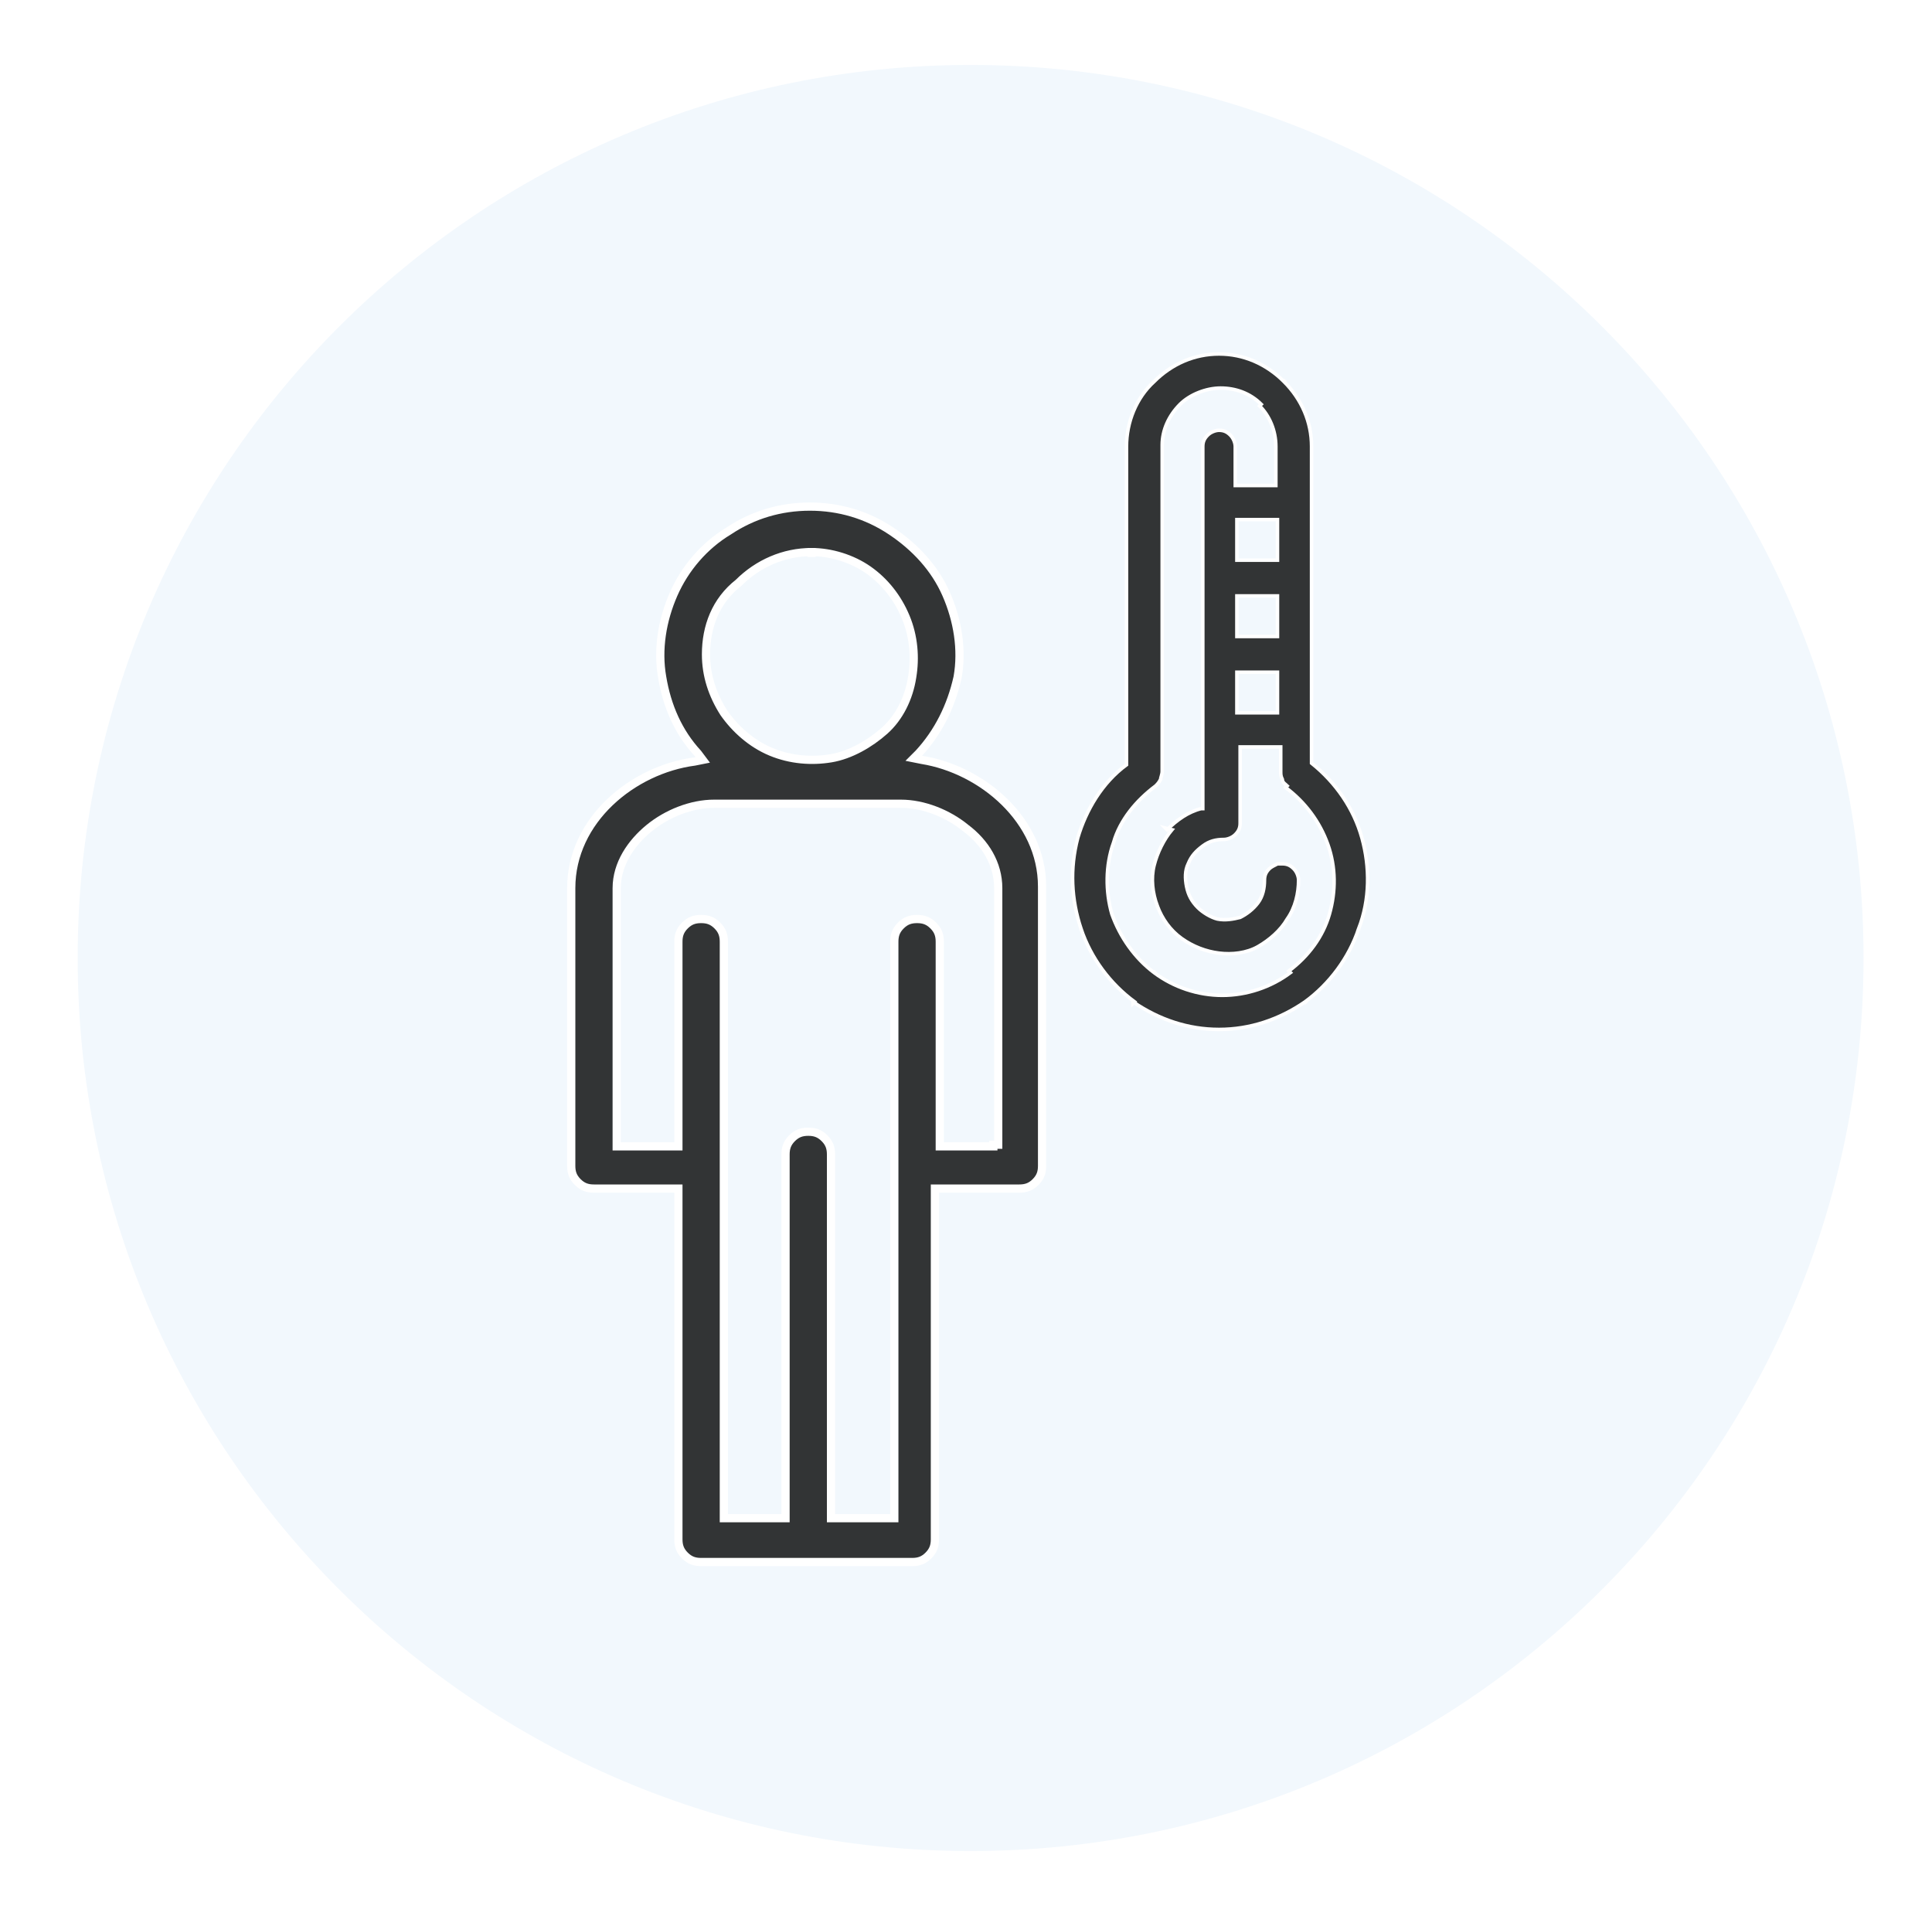
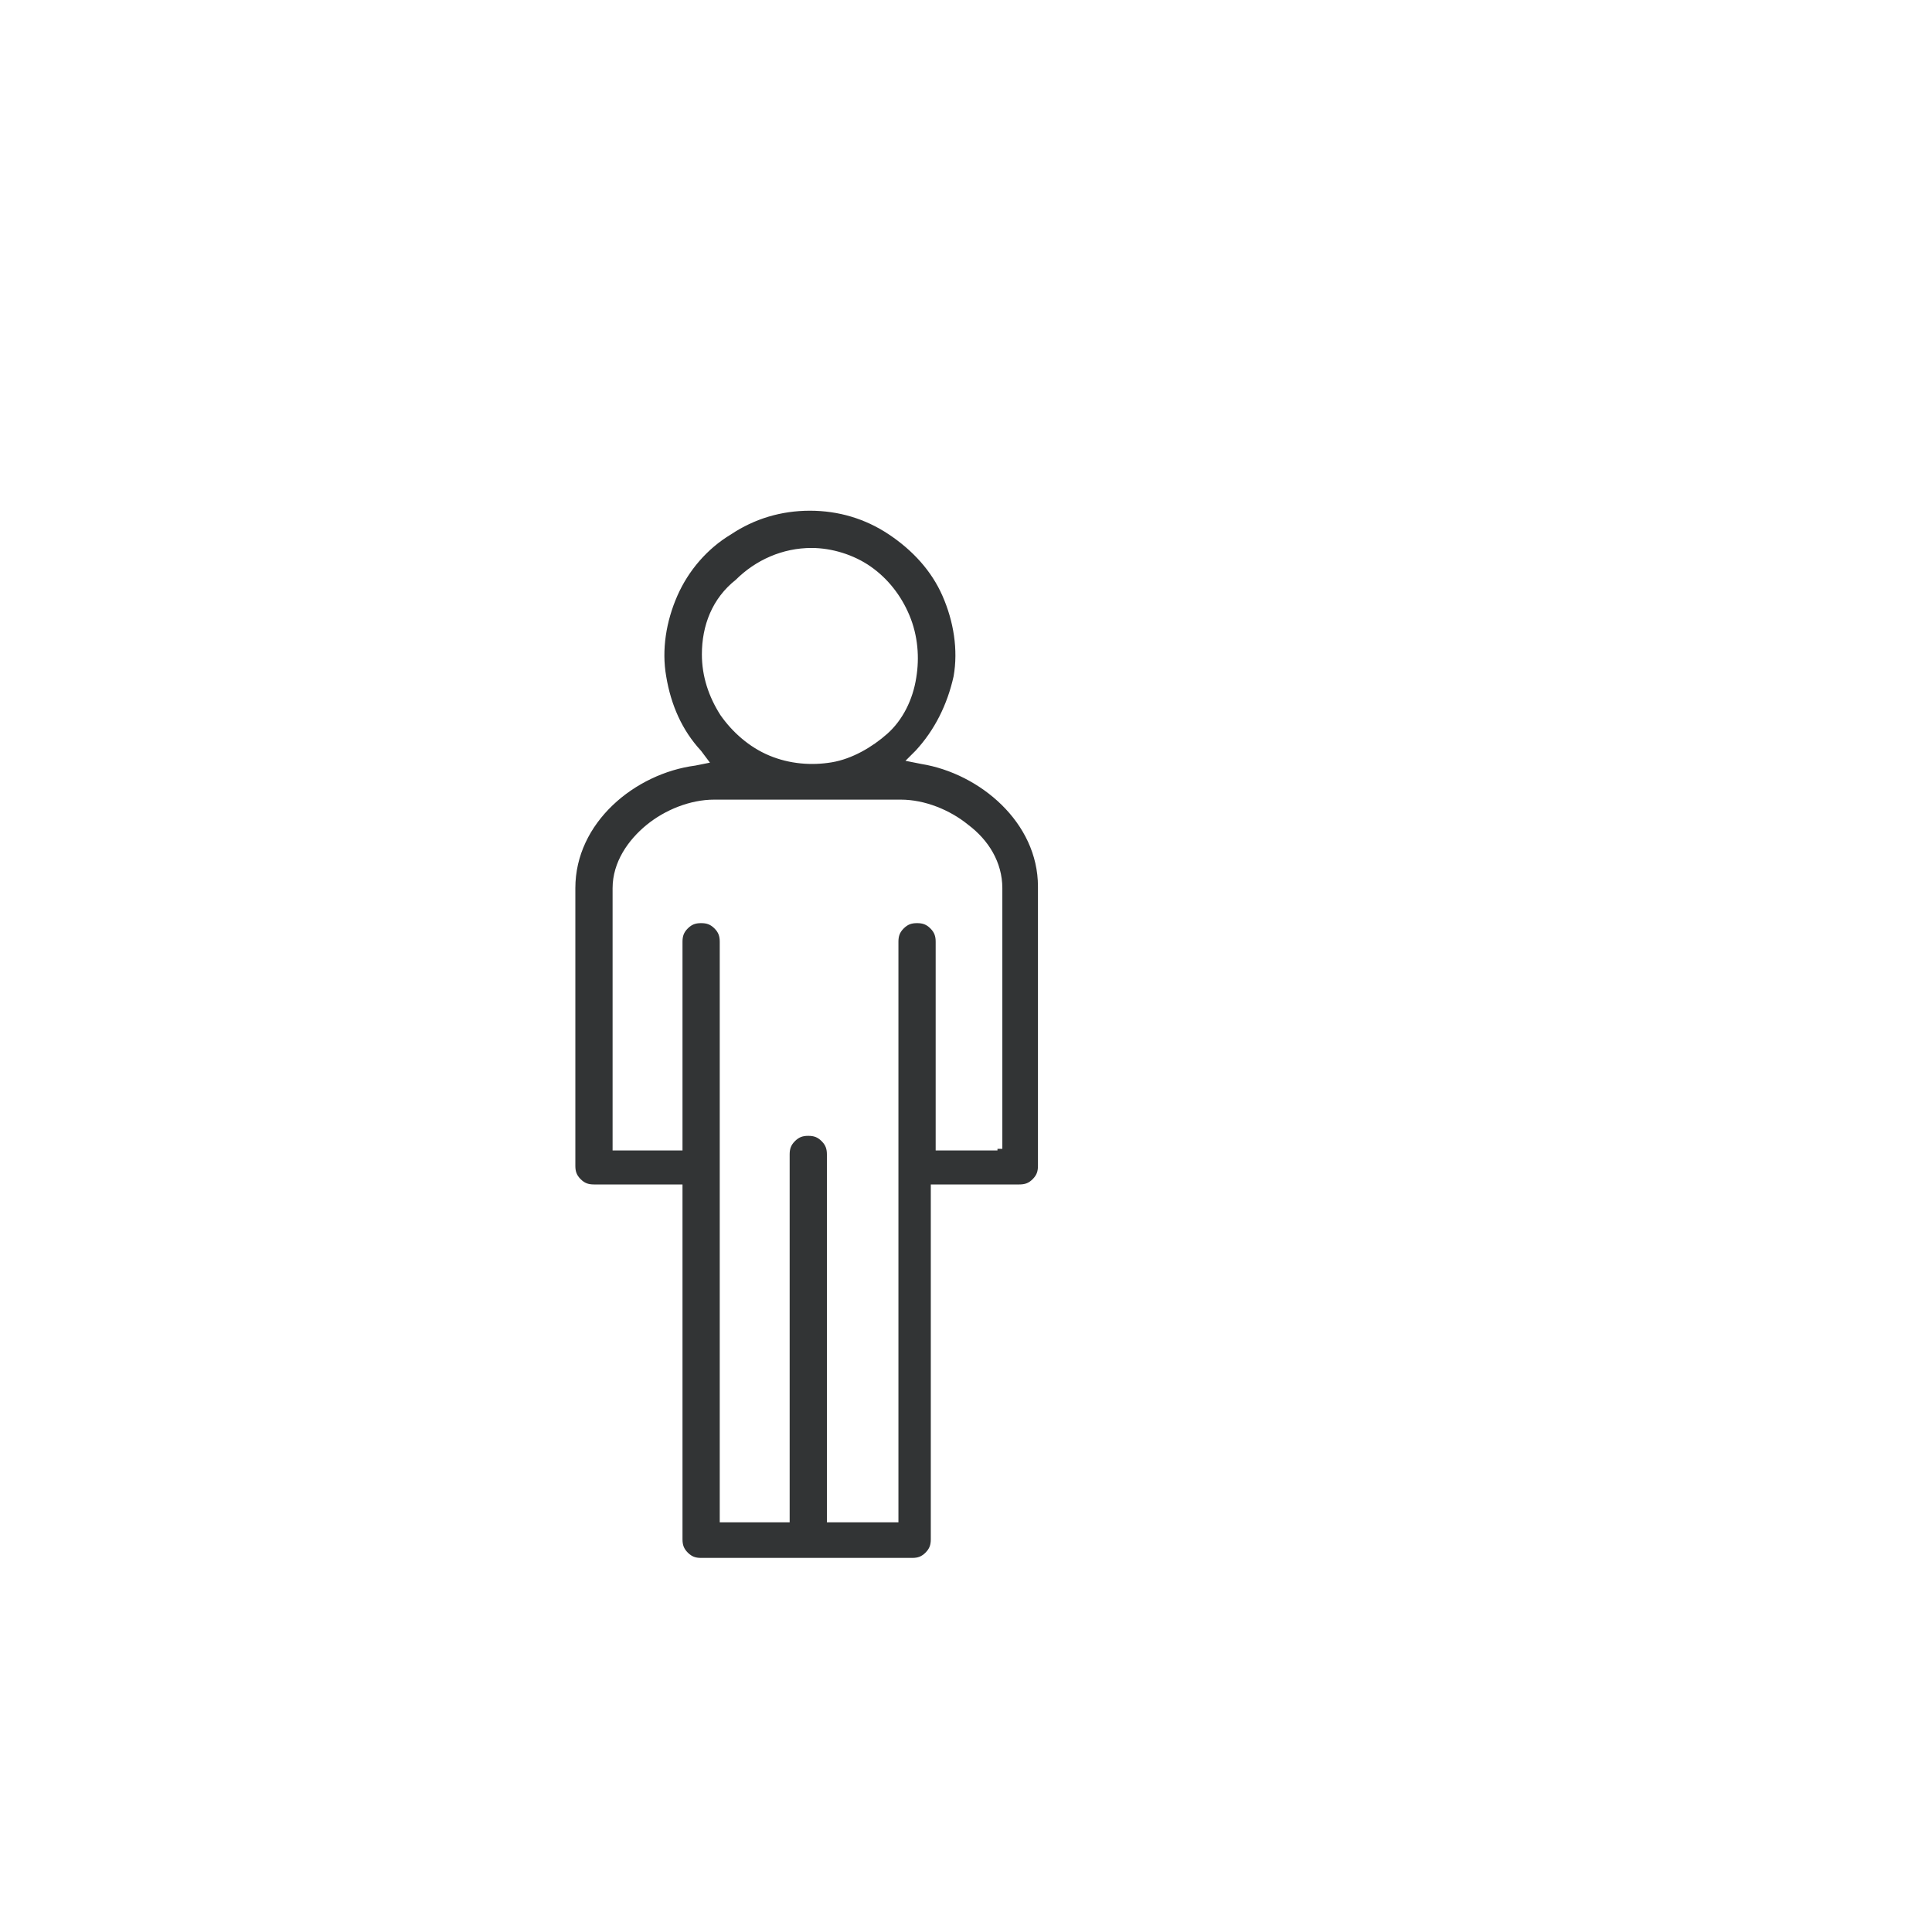
<svg xmlns="http://www.w3.org/2000/svg" width="119" height="118" viewBox="0 0 119 118" fill="none">
  <g filter="url(#filter0_d_193_20055)">
-     <path d="M59.784 112C90.16 112 114.784 87.376 114.784 57C114.784 26.624 90.16 2 59.784 2C29.409 2 4.784 26.624 4.784 57C4.784 87.376 29.409 112 59.784 112Z" fill="#F2F8FD" />
    <path d="M56.585 44.4L56.285 44.7L56.785 44.8C60.485 45.4 64.185 48.5 64.185 52.6V69.8C64.185 70.2 64.085 70.5 63.785 70.8C63.485 71.1 63.185 71.2 62.785 71.2H57.885H57.585V71.5V92.8C57.585 93.2 57.485 93.5 57.185 93.8C56.885 94.1 56.585 94.2 56.185 94.2H43.185C42.785 94.2 42.485 94.1 42.185 93.8C41.885 93.5 41.785 93.2 41.785 92.8V71.5V71.2H41.485H36.585C36.185 71.2 35.885 71.1 35.585 70.8C35.285 70.5 35.185 70.2 35.185 69.8V52.7C35.185 48.5 38.985 45.4 42.785 44.9L43.285 44.8L42.985 44.4C41.785 43.1 41.085 41.5 40.785 39.7C40.485 38 40.785 36.2 41.485 34.6C42.185 33 43.385 31.6 44.885 30.7C46.385 29.7 48.085 29.2 49.885 29.2C51.685 29.2 53.385 29.7 54.885 30.7C56.385 31.7 57.585 33 58.285 34.6C58.985 36.2 59.285 38 58.985 39.7C58.585 41.5 57.785 43.1 56.585 44.4ZM43.485 38.3C43.485 39.6 43.885 40.8 44.585 41.9C45.285 42.9 46.285 43.8 47.485 44.3C48.685 44.8 49.985 44.9 51.185 44.7C52.385 44.5 53.585 43.8 54.485 43C55.385 42.2 55.985 41 56.185 39.7C56.385 38.5 56.285 37.2 55.785 36C55.285 34.8 54.485 33.8 53.485 33.1C52.485 32.4 51.185 32 49.985 32V32.3V32C48.285 32 46.685 32.7 45.485 33.9C44.085 35 43.485 36.6 43.485 38.3ZM61.185 68.5H61.485V68.2V52.7C61.485 51.2 60.685 49.9 59.485 49C58.385 48.1 56.885 47.5 55.485 47.5H43.985C42.585 47.5 41.085 48.1 39.985 49C38.885 49.9 37.985 51.2 37.985 52.7V68.3V68.6H38.285H41.585H41.785V68.3V56C41.785 55.6 41.885 55.3 42.185 55C42.485 54.7 42.785 54.6 43.185 54.6C43.585 54.6 43.885 54.7 44.185 55C44.485 55.3 44.585 55.6 44.585 56V91.2V91.5H44.785H48.085H48.385V91.2V69.1C48.385 68.7 48.485 68.4 48.785 68.1C49.085 67.8 49.385 67.7 49.785 67.7C50.185 67.7 50.485 67.8 50.785 68.1C51.085 68.4 51.185 68.7 51.185 69.1V91.2V91.5H51.485H54.785H55.085V91.2V56C55.085 55.6 55.185 55.3 55.485 55C55.785 54.7 56.085 54.6 56.485 54.6C56.885 54.6 57.185 54.7 57.485 55C57.785 55.3 57.885 55.6 57.885 56V68.3V68.6H58.185H61.185V68.5Z" fill="#323435" stroke="white" stroke-width="0.506" />
-     <path d="M71.485 46C71.385 46.2 71.285 46.3 71.185 46.4C69.985 47.3 68.985 48.5 68.585 49.9H68.685H68.585C68.085 51.3 68.085 52.9 68.485 54.3C68.985 55.7 69.885 57 71.085 57.9L71.185 57.8L71.085 57.9C72.285 58.8 73.785 59.3 75.285 59.3C76.785 59.3 78.285 58.8 79.485 57.9L79.385 57.8C80.585 56.9 81.485 55.7 81.885 54.3C82.285 52.9 82.285 51.4 81.785 50C81.285 48.6 80.385 47.4 79.185 46.5L79.285 46.4C79.185 46.3 78.985 46.2 78.985 46C78.885 45.8 78.885 45.7 78.885 45.5V44H78.785H76.485H76.385V44.1V48.7C76.385 49 76.285 49.2 76.085 49.4C75.885 49.6 75.585 49.7 75.385 49.7C74.885 49.7 74.485 49.8 74.085 50.1C73.685 50.4 73.385 50.7 73.185 51.2C72.985 51.6 72.985 52.1 73.085 52.6C73.185 53.1 73.385 53.5 73.785 53.9C74.085 54.2 74.585 54.5 74.985 54.6C75.485 54.7 75.985 54.6 76.385 54.5C76.785 54.3 77.185 54 77.485 53.6C77.785 53.2 77.885 52.7 77.885 52.2C77.885 51.9 77.985 51.7 78.185 51.5C78.285 51.4 78.485 51.3 78.685 51.2C78.785 51.2 78.885 51.2 78.985 51.2C79.285 51.2 79.485 51.3 79.685 51.5C79.885 51.7 79.985 52 79.985 52.2C79.985 53 79.785 53.9 79.285 54.6C78.885 55.3 78.185 55.9 77.485 56.3C76.785 56.7 75.885 56.8 75.085 56.7C74.285 56.6 73.485 56.3 72.785 55.8C72.085 55.3 71.585 54.6 71.285 53.8H71.185H71.285C70.985 53 70.885 52.1 71.085 51.3C71.285 50.5 71.685 49.7 72.185 49.1L71.785 49L71.885 49.1C72.485 48.5 73.185 48 73.985 47.8H74.085V47.7V25.5C74.085 25.2 74.185 25 74.385 24.8C74.585 24.6 74.885 24.5 75.085 24.5C75.385 24.5 75.585 24.6 75.785 24.8C75.985 25 76.085 25.3 76.085 25.5V27.8V27.9H76.185H78.485H78.585V27.8V25.5C78.585 24.5 78.185 23.6 77.585 23V23L77.685 22.9C76.985 22.2 76.085 21.9 75.185 21.9C74.285 21.9 73.285 22.3 72.685 22.9C71.985 23.6 71.585 24.5 71.585 25.4V45.5C71.585 45.7 71.485 45.9 71.485 46ZM69.385 45.1V25.5C69.385 24 69.985 22.5 71.085 21.5C72.185 20.4 73.585 19.8 75.085 19.8C76.585 19.8 77.985 20.4 79.085 21.5L79.185 21.4L79.085 21.5C80.185 22.6 80.785 24 80.785 25.5V45C82.285 46.2 83.385 47.8 83.885 49.6C84.385 51.4 84.385 53.4 83.685 55.2H83.785H83.685C83.085 57 81.885 58.6 80.385 59.7L80.485 59.8L80.385 59.7C78.785 60.8 76.985 61.4 75.085 61.4C73.185 61.4 71.385 60.8 69.785 59.7V59.8L69.885 59.7C68.385 58.6 67.185 57 66.585 55.2H66.485H66.585C65.985 53.4 65.885 51.5 66.385 49.6C66.885 47.9 67.885 46.2 69.385 45.1ZM76.285 34.7H76.185V34.8V37.1V37.2H76.285H78.585H78.685V37.1V34.8V34.7H78.585H76.285ZM78.685 30.1V30H78.585H76.285H76.185V30.1V32.4V32.5H76.285H78.585H78.685V32.4V30.1ZM76.185 41.8V41.9H76.285H78.585H78.685V41.8V39.5V39.4H78.585H76.285H76.185V39.5V41.8Z" fill="#323435" stroke="white" stroke-width="0.217" />
  </g>
  <defs>
    <filter id="filter0_d_193_20055" x="0.784" y="0" width="118" height="118" filterUnits="userSpaceOnUse" color-interpolation-filters="sRGB">
      <feFlood flood-opacity="0" result="BackgroundImageFix" />
      <feColorMatrix in="SourceAlpha" type="matrix" values="0 0 0 0 0 0 0 0 0 0 0 0 0 0 0 0 0 0 127 0" result="hardAlpha" />
      <feOffset dy="2" />
      <feGaussianBlur stdDeviation="2" />
      <feComposite in2="hardAlpha" operator="out" />
      <feColorMatrix type="matrix" values="0 0 0 0 0.758 0 0 0 0 0.758 0 0 0 0 0.758 0 0 0 0.25 0" />
      <feBlend mode="normal" in2="BackgroundImageFix" result="effect1_dropShadow_193_20055" />
      <feBlend mode="normal" in="SourceGraphic" in2="effect1_dropShadow_193_20055" result="shape" />
    </filter>
  </defs>
</svg>